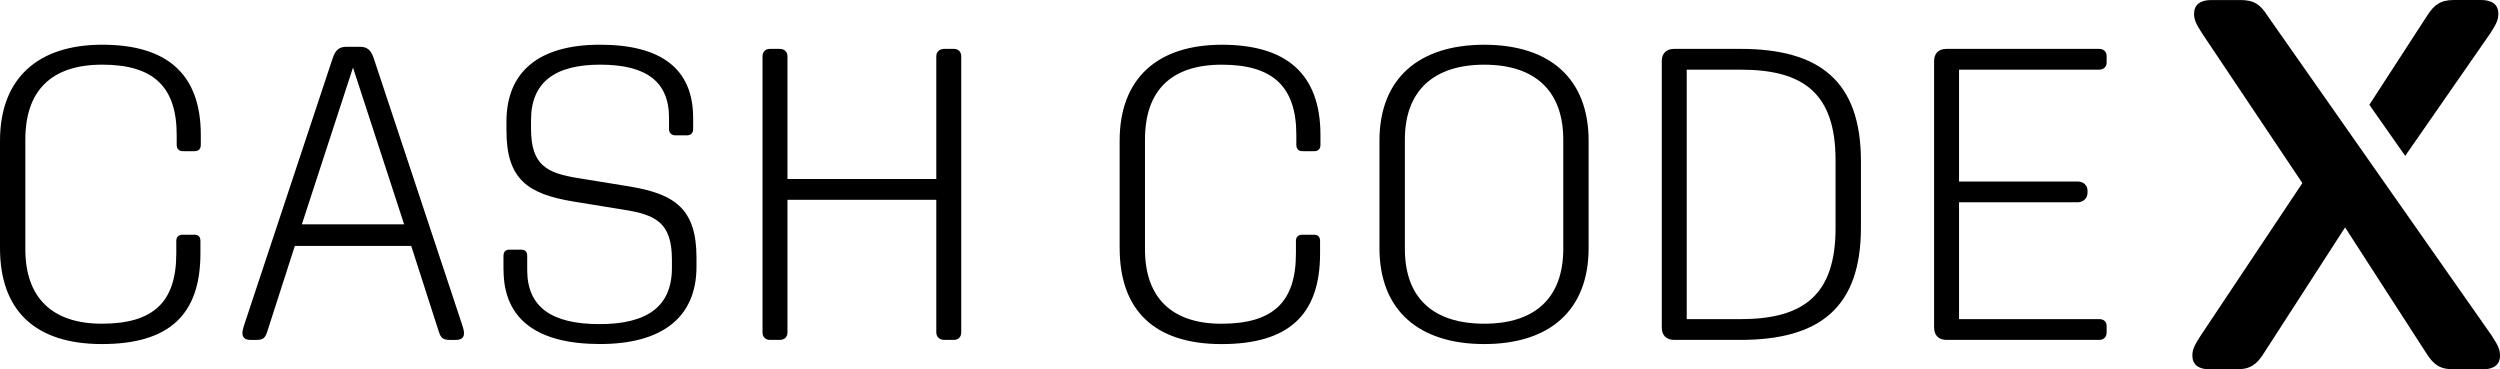
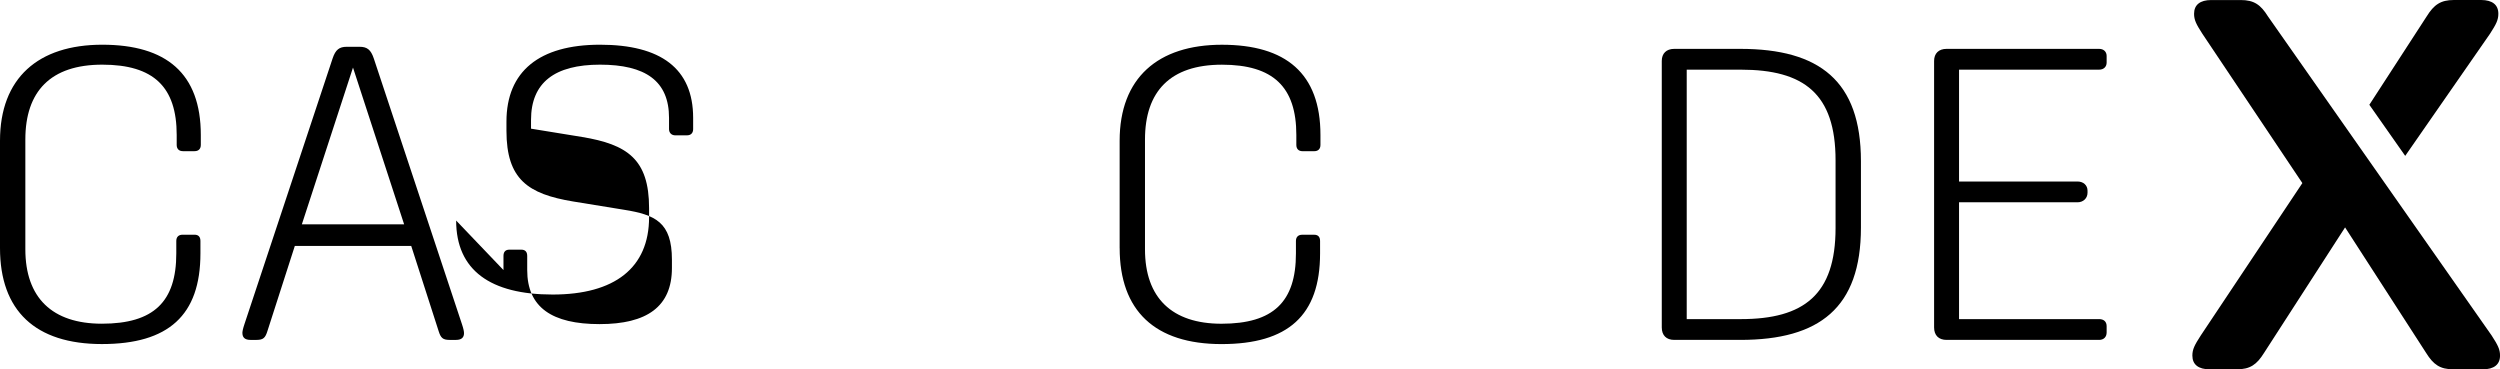
<svg xmlns="http://www.w3.org/2000/svg" id="Layer_1" version="1.1" viewBox="0 0 805.75 119.03">
  <g>
    <path d="M0,79.94v-34.57C0,25.13,12.33,14.41,32.96,14.41s31.76,9.25,31.76,29.08v3.22c0,1.21-.67,2.01-2.01,2.01h-3.75c-1.34,0-2.01-.8-2.01-2.01v-3.22c0-15.41-7.37-22.65-23.99-22.65s-24.79,8.58-24.79,24.12v35.38c0,15.68,8.71,23.99,24.66,23.99,16.75,0,23.99-7.1,23.99-22.65v-4.02c0-1.34.8-2.01,2.01-2.01h3.89c1.21,0,1.88.67,1.88,2.01v4.02c0,19.97-10.32,29.21-31.76,29.21S0,100.17,0,79.94Z" />
    <path d="M78.12,107.41c0-.54.13-1.34.67-2.95l28.41-85.63c.94-2.81,2.14-3.75,4.56-3.75h4.15c2.41,0,3.62.94,4.56,3.75l28.41,85.63c.54,1.61.67,2.41.67,2.95,0,1.34-.8,2.14-2.55,2.14h-2.14c-2.14,0-2.81-.67-3.48-2.81l-8.84-27.47h-37.52l-8.84,27.47c-.67,2.14-1.34,2.81-3.48,2.81h-2.01c-1.74,0-2.55-.8-2.55-2.14ZM130.25,72.3l-16.48-50.52-16.48,50.52h32.96Z" />
-     <path d="M162.27,87.04v-4.56c0-1.34.67-2.01,1.88-2.01h3.89c1.21,0,1.88.67,1.88,2.01v4.56c0,12.06,8.04,17.42,23.32,17.42s23.32-5.63,23.32-18.09v-2.68c0-12.06-5.36-14.47-15.41-16.08l-16.48-2.68c-14.47-2.41-21.44-7.1-21.44-22.78v-2.95c0-16.21,10.59-24.79,30.15-24.79s30.02,7.64,30.02,23.58v3.62c0,1.21-.67,2.01-2.01,2.01h-3.75c-1.21,0-2.01-.8-2.01-2.01v-3.62c0-11.93-7.64-17.15-22.24-17.15s-22.24,5.76-22.24,17.82v2.81c0,11.93,5.23,14.34,15.28,15.95l16.48,2.68c14.47,2.41,21.57,7.1,21.57,22.91v2.95c0,16.35-11.12,24.92-31.09,24.92s-31.09-7.77-31.09-23.85Z" />
-     <path d="M245.76,107.14V18.16c0-1.47.94-2.41,2.41-2.41h3.08c1.61,0,2.55.94,2.55,2.41v39.53h47.97V18.16c0-1.47,1.07-2.41,2.55-2.41h3.08c1.47,0,2.41.94,2.41,2.41v88.98c0,1.47-.94,2.41-2.41,2.41h-3.08c-1.47,0-2.55-.94-2.55-2.41v-42.75h-47.97v42.75c0,1.47-.94,2.41-2.55,2.41h-3.08c-1.47,0-2.41-.94-2.41-2.41Z" />
+     <path d="M162.27,87.04v-4.56c0-1.34.67-2.01,1.88-2.01h3.89c1.21,0,1.88.67,1.88,2.01v4.56c0,12.06,8.04,17.42,23.32,17.42s23.32-5.63,23.32-18.09v-2.68c0-12.06-5.36-14.47-15.41-16.08l-16.48-2.68c-14.47-2.41-21.44-7.1-21.44-22.78v-2.95c0-16.21,10.59-24.79,30.15-24.79s30.02,7.64,30.02,23.58v3.62c0,1.21-.67,2.01-2.01,2.01h-3.75c-1.21,0-2.01-.8-2.01-2.01v-3.62c0-11.93-7.64-17.15-22.24-17.15s-22.24,5.76-22.24,17.82v2.81l16.48,2.68c14.47,2.41,21.57,7.1,21.57,22.91v2.95c0,16.35-11.12,24.92-31.09,24.92s-31.09-7.77-31.09-23.85Z" />
    <path d="M360.86,79.94v-34.57c0-20.23,12.33-30.95,32.96-30.95s31.76,9.25,31.76,29.08v3.22c0,1.21-.67,2.01-2.01,2.01h-3.75c-1.34,0-2.01-.8-2.01-2.01v-3.22c0-15.41-7.37-22.65-23.99-22.65s-24.79,8.58-24.79,24.12v35.38c0,15.68,8.71,23.99,24.66,23.99,16.75,0,23.99-7.1,23.99-22.65v-4.02c0-1.34.8-2.01,2.01-2.01h3.89c1.21,0,1.88.67,1.88,2.01v4.02c0,19.97-10.32,29.21-31.76,29.21s-32.83-10.72-32.83-30.95Z" />
-     <path d="M512.01,45.37v34.57c0,20.23-12.73,30.95-33.64,30.95s-33.77-10.72-33.77-30.95v-34.57c0-20.23,12.86-30.95,33.77-30.95s33.64,10.72,33.64,30.95ZM478.38,104.33c16.35,0,25.46-8.31,25.46-24.12v-35.24c0-15.68-9.11-24.12-25.46-24.12s-25.59,8.44-25.59,24.12v35.24c0,15.81,9.11,24.12,25.59,24.12Z" />
    <path d="M535.59,105.53V19.64c0-2.41,1.47-3.89,4.02-3.89h21.31c25.46,0,38.86,10.32,38.86,36.18v21.44c0,25.86-13.4,36.18-38.86,36.18h-21.31c-2.55,0-4.02-1.47-4.02-4.02ZM561.05,102.85c20.37,0,30.55-7.91,30.55-29.35v-21.84c0-21.44-10.18-29.21-30.55-29.21h-17.42v80.4h17.42Z" />
    <path d="M623.36,105.53V19.64c0-2.41,1.47-3.89,4.02-3.89h49.18c1.47,0,2.41.94,2.41,2.28v2.14c0,1.34-.94,2.28-2.41,2.28h-45.16v36.05h38.19c1.88,0,3.22,1.21,3.22,2.95v.67c0,1.74-1.34,3.08-3.22,3.08h-38.19v37.65h45.16c1.47,0,2.41.8,2.41,2.28v2.01c0,1.47-.94,2.41-2.41,2.41h-49.18c-2.55,0-4.02-1.47-4.02-4.02Z" />
  </g>
  <path d="M803.07,108.15c1.97,3.06,2.69,4.42,2.69,6.46,0,2.89-1.97,4.42-5.55,4.42h-9.49c-4.3,0-6.44-1.53-8.77-5.27l-26.13-40.47-26.13,40.47c-2.33,3.74-4.47,5.27-8.77,5.27h-8.77c-3.58,0-5.55-1.53-5.55-4.42,0-2.04.72-3.4,2.69-6.46l32.76-49.14-32.22-48.12c-1.97-3.06-2.68-4.42-2.68-6.46,0-2.89,1.97-4.42,5.55-4.42h9.49c4.3,0,6.44,1.53,8.77,5.27M763.64,33.77l18.49-28.5c2.33-3.74,4.48-5.27,8.77-5.27h8.77c3.58,0,5.55,1.53,5.55,4.42,0,2.04-.72,3.4-2.69,6.46l-27.33,39.36" />
</svg>